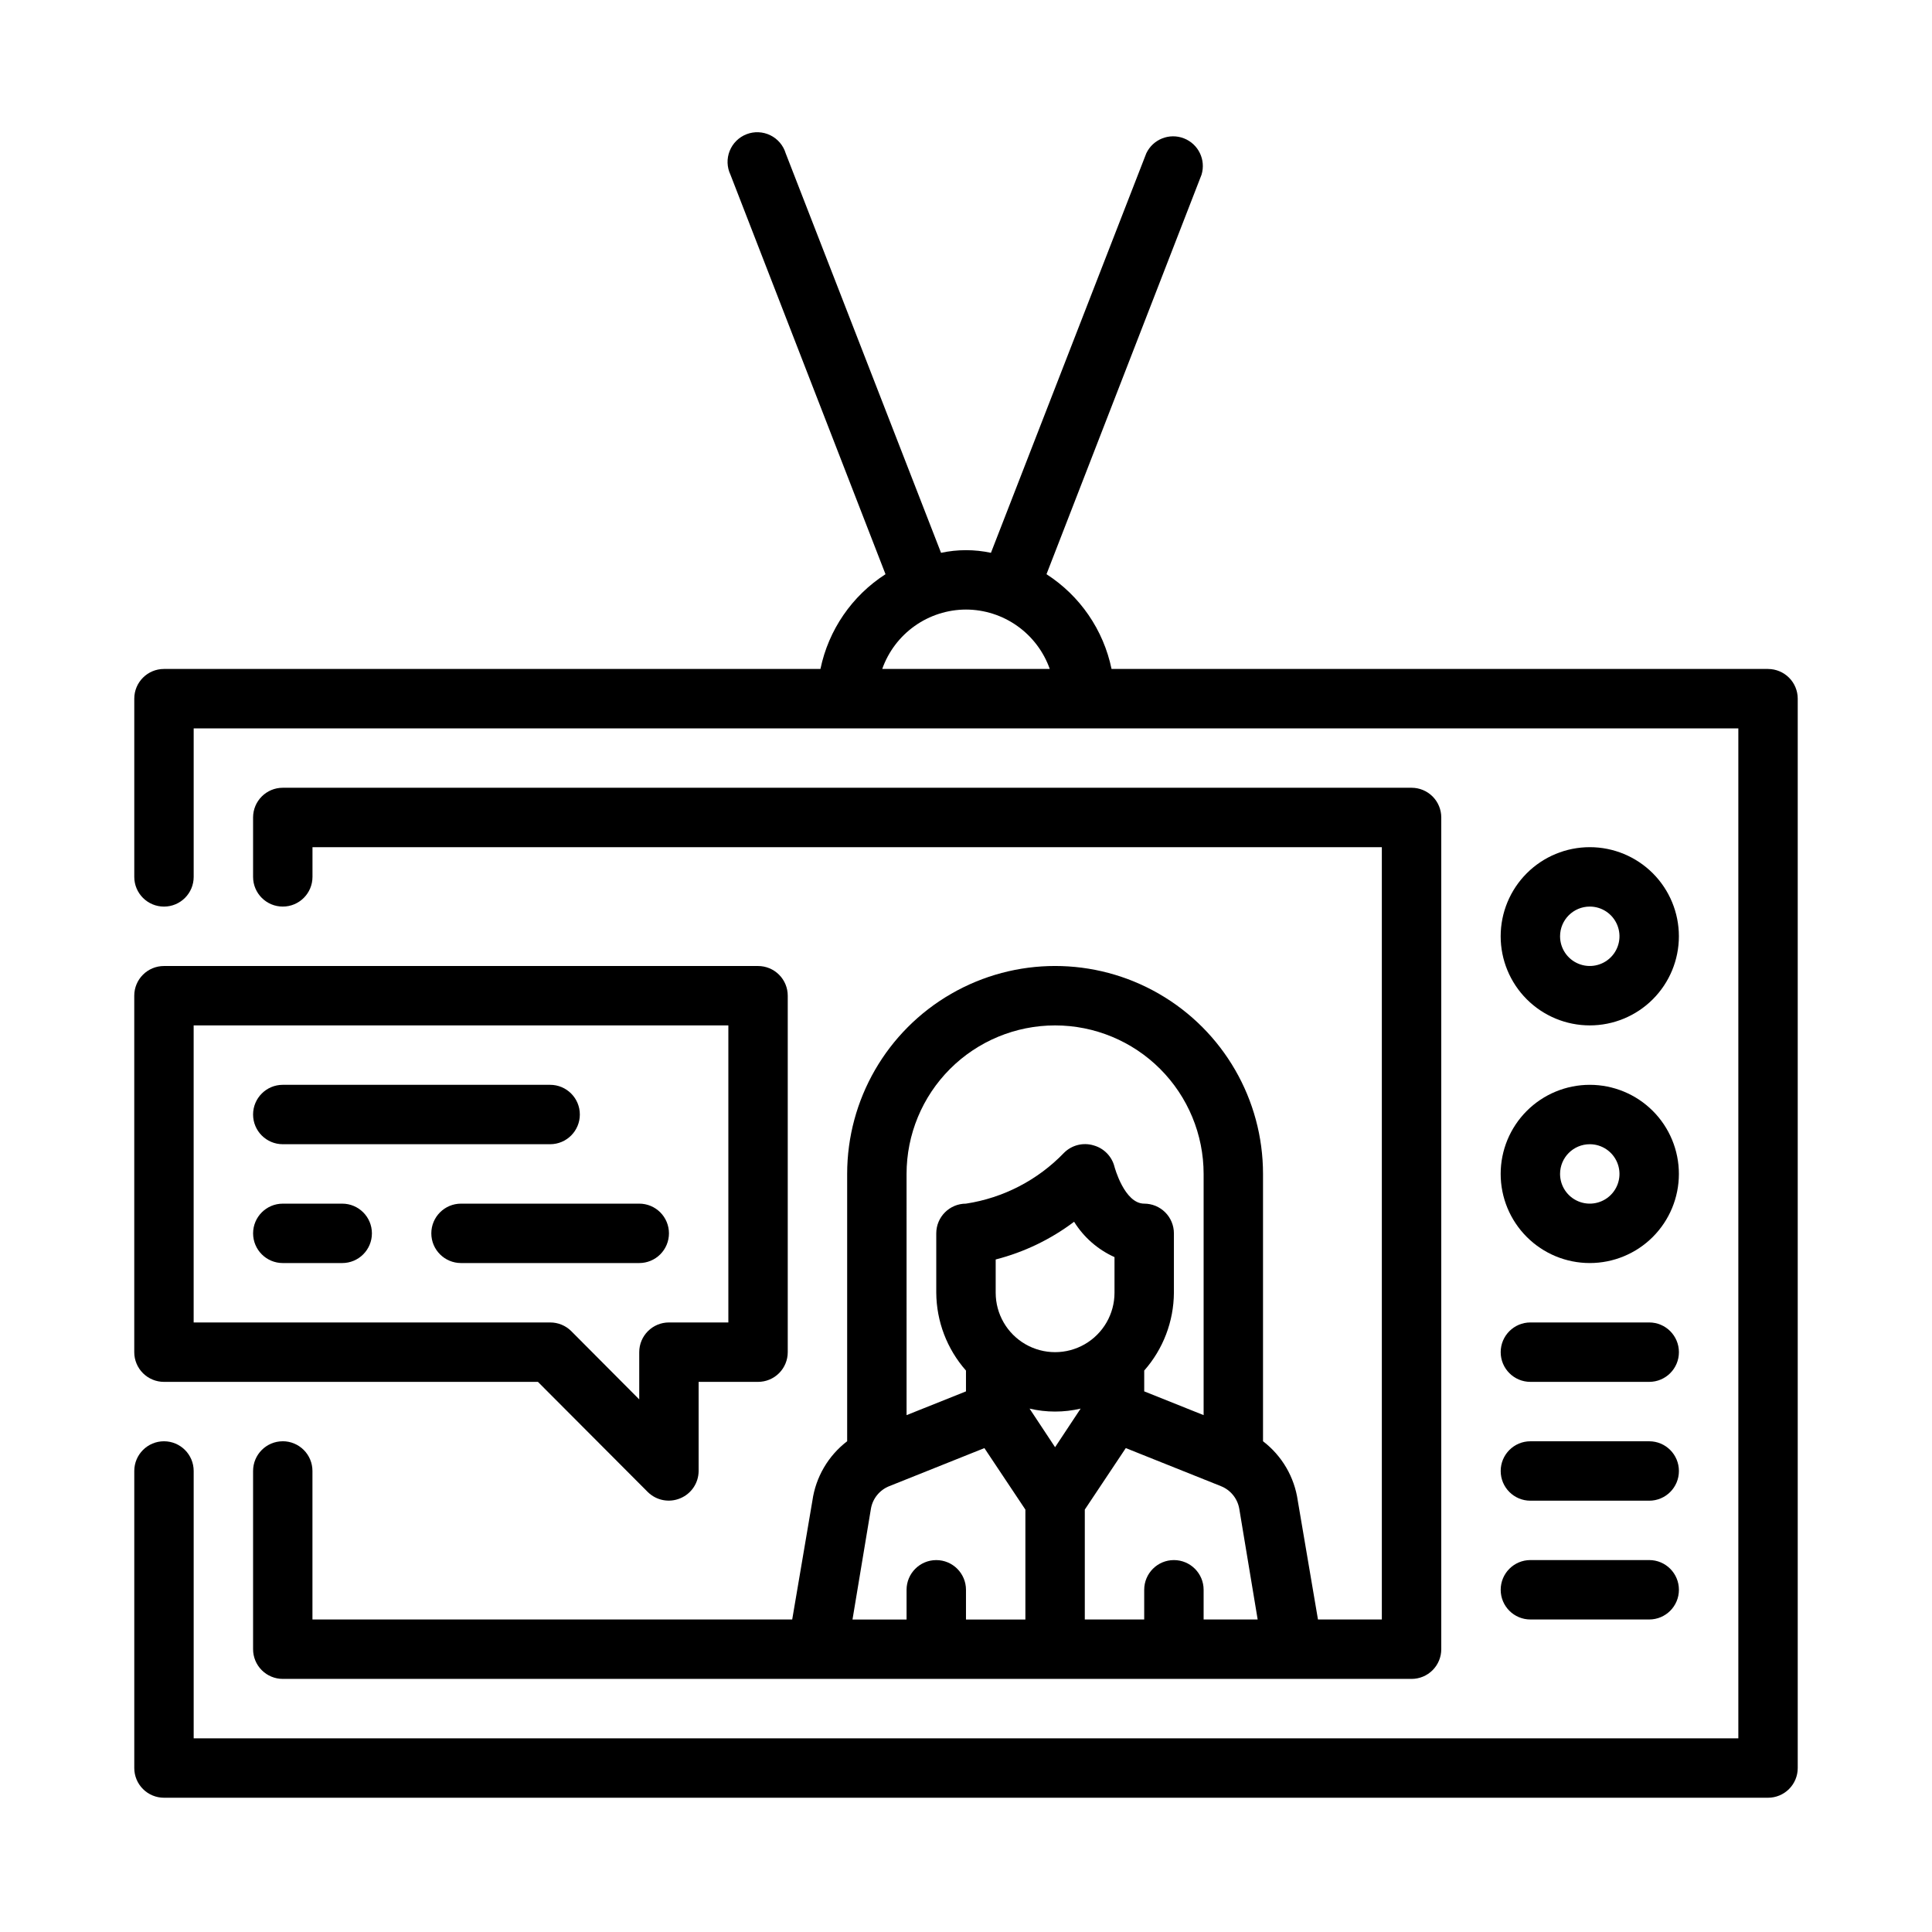
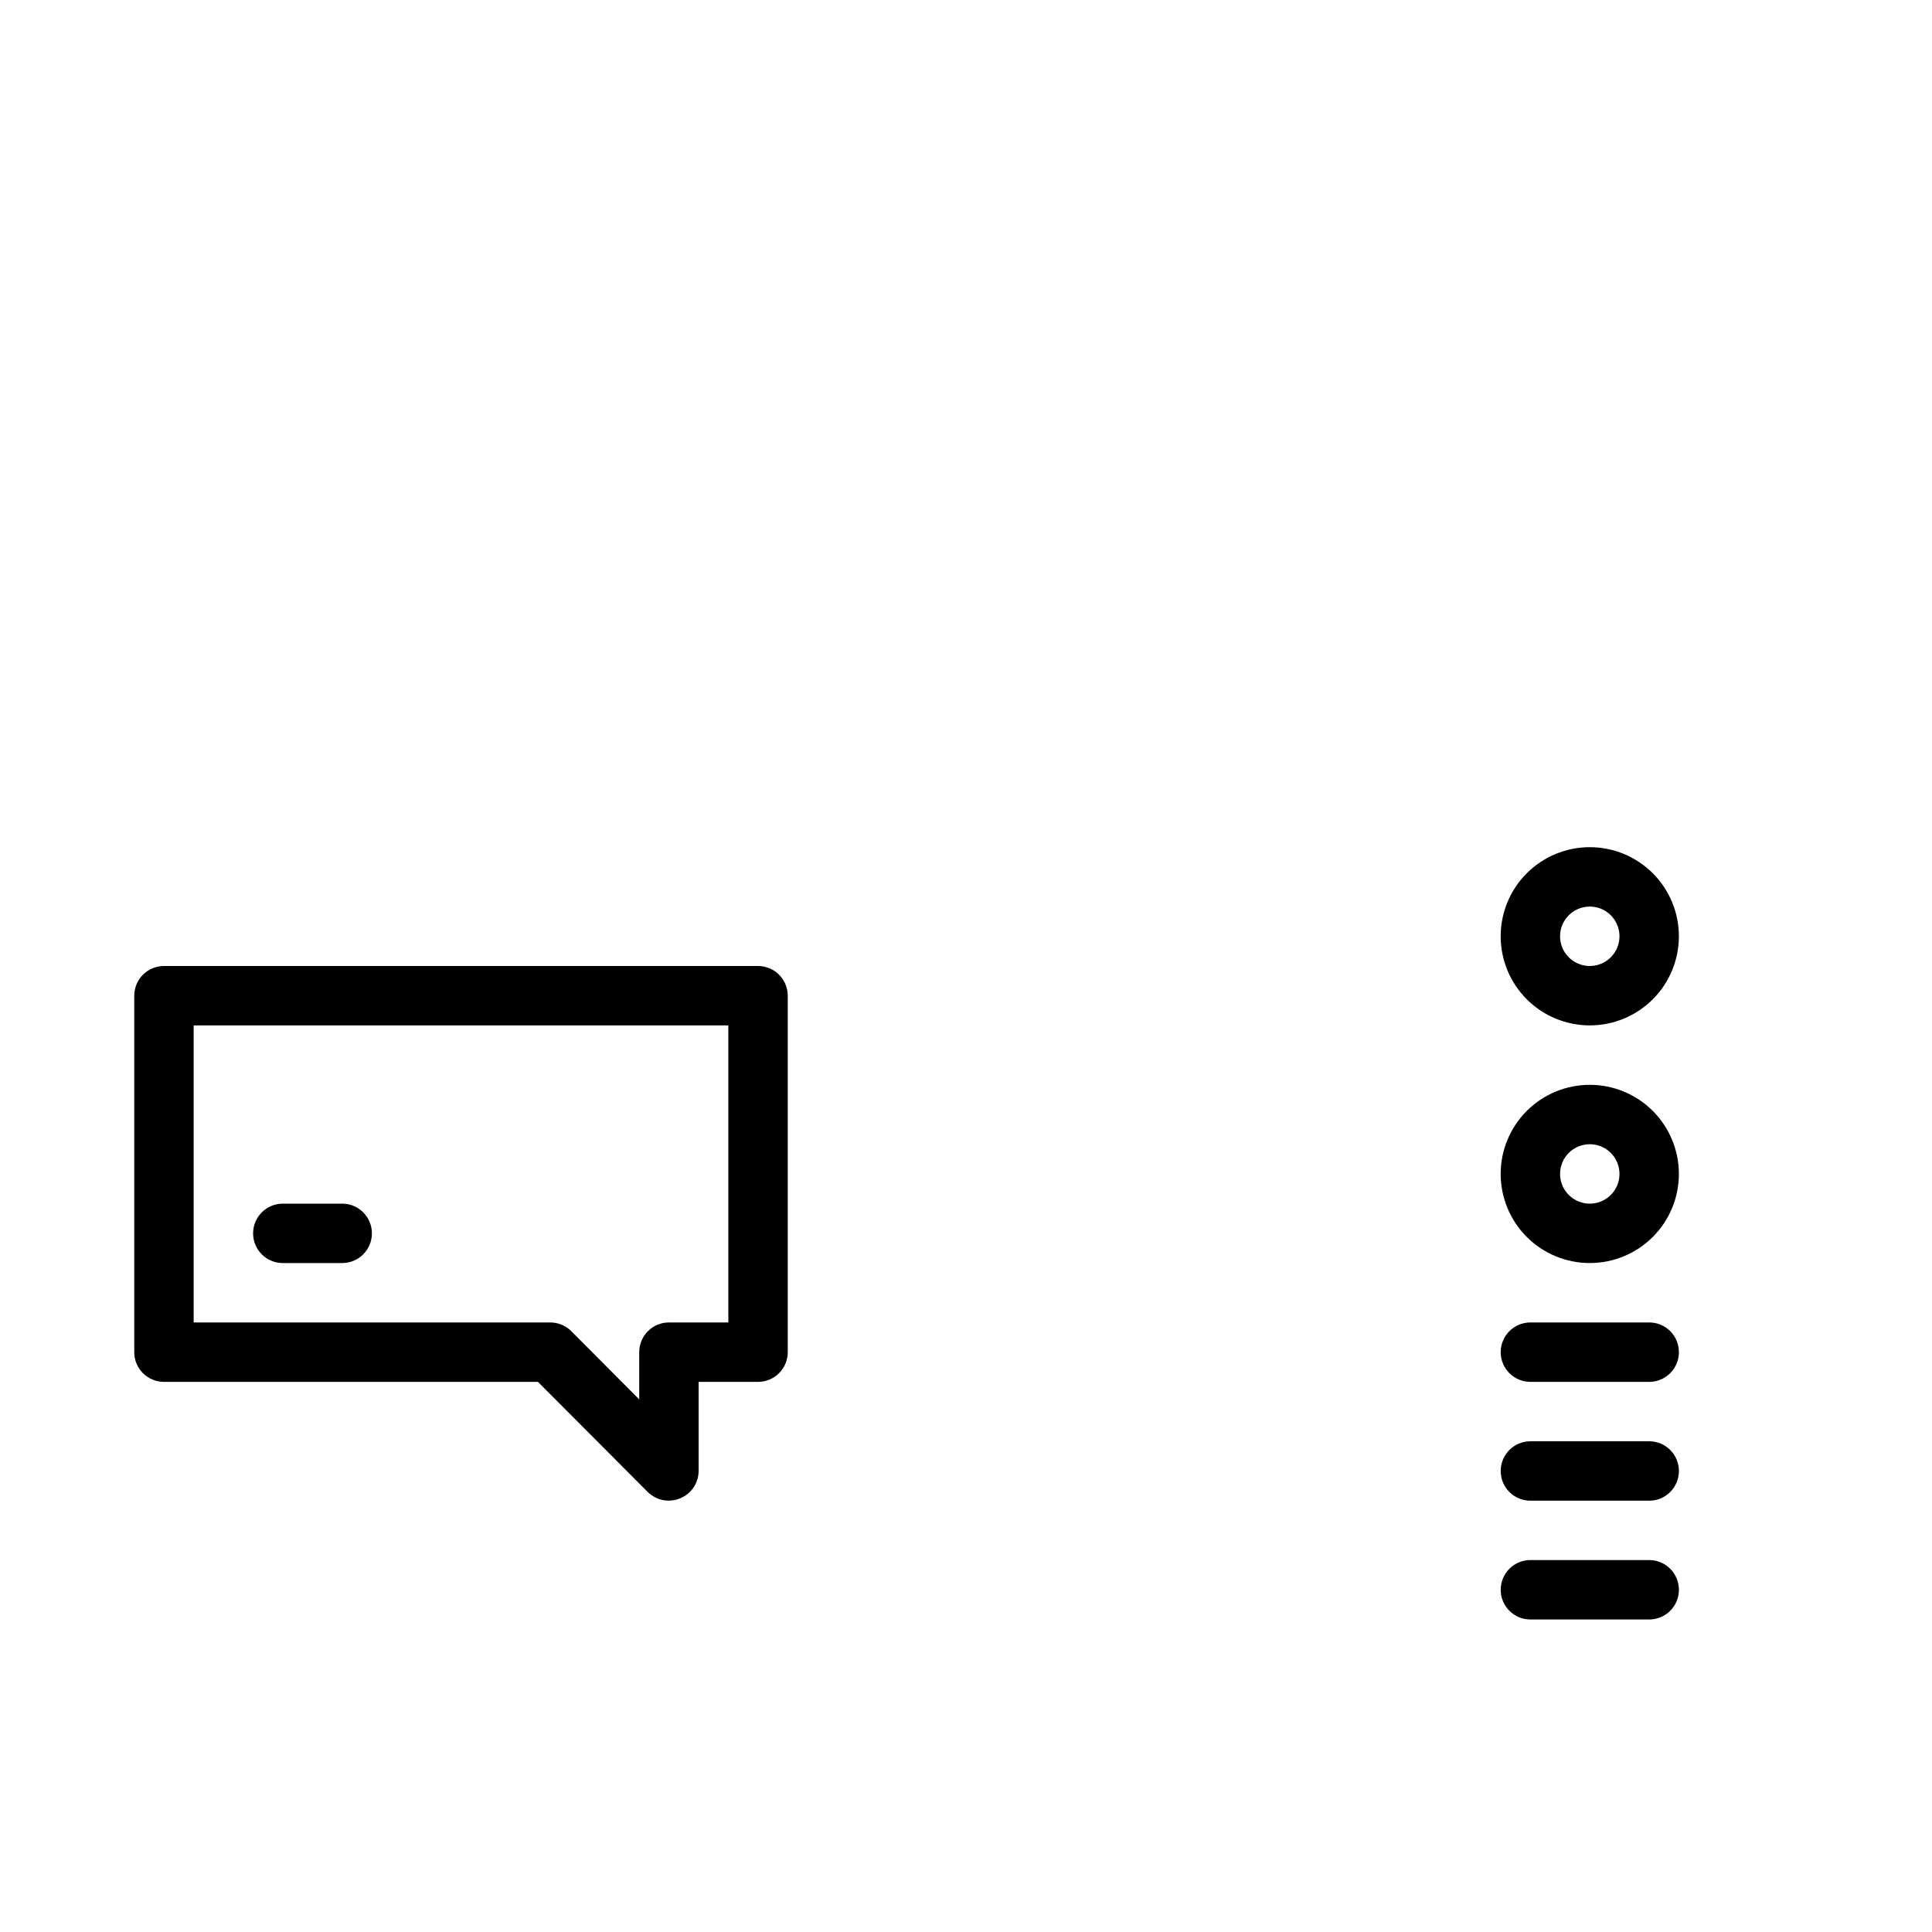
<svg xmlns="http://www.w3.org/2000/svg" fill="#000000" width="800px" height="800px" version="1.1" viewBox="144 144 512 512">
  <g>
-     <path d="m612.54 321.28h-173.97c-2.141-10.344-8.355-19.395-17.238-25.109l41.09-105.88c1.199-3.945-0.844-8.145-4.688-9.633s-8.184 0.242-9.953 3.965l-41.172 105.88c-4.356-0.938-8.863-0.938-13.223 0l-41.172-105.88c-0.637-2.098-2.117-3.832-4.086-4.789s-4.246-1.055-6.285-0.266c-2.043 0.793-3.664 2.398-4.473 4.43-0.812 2.035-0.738 4.312 0.203 6.293l41.094 105.88h-0.004c-8.883 5.715-15.094 14.766-17.238 25.109h-173.97c-4.348 0-7.871 3.523-7.871 7.871v47.234c0 4.348 3.523 7.871 7.871 7.871s7.871-3.523 7.871-7.871v-39.359h409.35v267.65h-409.35v-70.848c0-4.348-3.523-7.875-7.871-7.875s-7.871 3.527-7.871 7.875v78.719c0 2.09 0.828 4.09 2.305 5.566 1.477 1.477 3.481 2.305 5.566 2.305h425.09c2.09 0 4.09-0.828 5.566-2.305s2.305-3.477 2.305-5.566v-283.39c0-2.086-0.828-4.09-2.305-5.566-1.477-1.473-3.477-2.305-5.566-2.305zm-212.54-15.742c4.871 0.012 9.621 1.531 13.594 4.352 3.973 2.82 6.981 6.797 8.605 11.391h-44.398c1.621-4.594 4.629-8.57 8.602-11.391 3.977-2.82 8.723-4.34 13.598-4.352z" />
-     <path d="m218.94 525.95c-4.348 0-7.871 3.527-7.871 7.875v47.23c0 2.09 0.828 4.09 2.305 5.566 1.477 1.477 3.481 2.305 5.566 2.305h299.14c2.09 0 4.09-0.828 5.566-2.305 1.477-1.477 2.305-3.477 2.305-5.566v-220.42c0-2.086-0.828-4.09-2.305-5.566-1.477-1.473-3.477-2.305-5.566-2.305h-299.14c-4.348 0-7.871 3.523-7.871 7.871v15.746c0 4.348 3.523 7.871 7.871 7.871s7.871-3.523 7.871-7.871v-7.871h283.39v204.67h-16.926l-5.352-31.488c-0.887-6.254-4.195-11.906-9.211-15.746v-70.848c0-19.688-10.504-37.879-27.551-47.719-17.051-9.844-38.055-9.844-55.105 0-17.051 9.84-27.551 28.031-27.551 47.719v70.848c-5.016 3.84-8.324 9.492-9.211 15.746l-5.352 31.488h-127.14v-39.359c0-2.09-0.828-4.09-2.305-5.566-1.477-1.477-3.477-2.309-5.566-2.309zm204.67 1.574-6.769-10.234v0.004c4.453 1.047 9.09 1.047 13.539 0zm15.746-40.934c0 5.625-3 10.824-7.871 13.637-4.871 2.812-10.875 2.812-15.746 0-4.871-2.812-7.871-8.012-7.871-13.637v-8.816c7.519-1.926 14.582-5.324 20.781-9.996 2.559 4.117 6.285 7.379 10.707 9.367zm23.617 86.594v-7.871c0-4.348-3.527-7.875-7.875-7.875-4.348 0-7.871 3.527-7.871 7.875v7.871h-15.742v-29.129l10.863-16.297 25.191 10.078h-0.004c2.562 1.008 4.41 3.273 4.883 5.984l4.879 29.363zm-39.363-157.44c10.441 0 20.453 4.148 27.832 11.527 7.383 7.383 11.531 17.395 11.531 27.832v63.922l-15.742-6.297v-5.512h-0.004c5.027-5.699 7.824-13.023 7.871-20.625v-15.742c0-2.09-0.828-4.09-2.305-5.566s-3.477-2.305-5.566-2.305c-5.273 0-7.871-9.762-7.871-9.762-0.688-2.742-2.789-4.906-5.512-5.668-2.785-0.852-5.812-0.094-7.871 1.965-6.945 7.223-16.074 11.953-25.977 13.465-4.348 0-7.875 3.523-7.875 7.871v15.742c0.051 7.602 2.848 14.926 7.875 20.625v5.512l-15.742 6.297-0.004-63.922c0-10.438 4.148-20.449 11.527-27.832 7.383-7.379 17.395-11.527 27.832-11.527zm-48.805 128.08c0.469-2.711 2.32-4.977 4.879-5.984l25.191-10.078 10.863 16.297v29.129h-15.742v-7.871c0-4.348-3.527-7.875-7.875-7.875s-7.871 3.527-7.871 7.875v7.871h-14.328z" />
    <path d="m565.31 478.72c6.262 0 12.27-2.488 16.699-6.918 4.426-4.43 6.914-10.434 6.914-16.699 0-6.262-2.488-12.27-6.914-16.699-4.43-4.426-10.438-6.914-16.699-6.914-6.266 0-12.273 2.488-16.699 6.914-4.43 4.43-6.918 10.438-6.918 16.699 0 6.266 2.488 12.27 6.918 16.699 4.426 4.43 10.434 6.918 16.699 6.918zm0-31.488c3.184 0 6.055 1.918 7.269 4.859 1.219 2.941 0.547 6.328-1.703 8.578-2.254 2.254-5.641 2.926-8.582 1.707s-4.859-4.09-4.859-7.273c0-4.348 3.527-7.871 7.875-7.871z" />
    <path d="m565.31 415.74c6.262 0 12.27-2.488 16.699-6.918 4.426-4.426 6.914-10.434 6.914-16.699 0-6.262-2.488-12.27-6.914-16.699-4.43-4.426-10.438-6.914-16.699-6.914-6.266 0-12.273 2.488-16.699 6.914-4.43 4.43-6.918 10.438-6.918 16.699 0 6.266 2.488 12.273 6.918 16.699 4.426 4.43 10.434 6.918 16.699 6.918zm0-31.488c3.184 0 6.055 1.918 7.269 4.859 1.219 2.941 0.547 6.328-1.703 8.578-2.254 2.254-5.641 2.926-8.582 1.707s-4.859-4.09-4.859-7.273c0-4.348 3.527-7.871 7.875-7.871z" />
    <path d="m187.45 510.21h99.109l29.125 29.207v-0.004c2.266 2.234 5.652 2.887 8.582 1.656 2.941-1.207 4.863-4.066 4.879-7.242v-23.617h15.746c2.086 0 4.09-0.828 5.566-2.305 1.477-1.477 2.305-3.481 2.305-5.566v-94.465c0-2.09-0.828-4.09-2.305-5.566-1.477-1.477-3.481-2.305-5.566-2.305h-157.44c-4.348 0-7.871 3.523-7.871 7.871v94.465c0 2.086 0.828 4.09 2.305 5.566 1.477 1.477 3.481 2.305 5.566 2.305zm7.871-94.465h141.7v78.719h-15.746c-4.348 0-7.871 3.527-7.871 7.875v12.516l-18.027-18.105c-1.484-1.473-3.496-2.297-5.59-2.285h-94.465z" />
    <path d="m549.57 510.21h31.488c4.348 0 7.871-3.523 7.871-7.871 0-4.348-3.523-7.875-7.871-7.875h-31.488c-4.348 0-7.871 3.527-7.871 7.875 0 4.348 3.523 7.871 7.871 7.871z" />
    <path d="m549.57 541.7h31.488c4.348 0 7.871-3.523 7.871-7.871 0-4.348-3.523-7.875-7.871-7.875h-31.488c-4.348 0-7.871 3.527-7.871 7.875 0 4.348 3.523 7.871 7.871 7.871z" />
    <path d="m549.57 573.18h31.488c4.348 0 7.871-3.523 7.871-7.871s-3.523-7.875-7.871-7.875h-31.488c-4.348 0-7.871 3.527-7.871 7.875s3.523 7.871 7.871 7.871z" />
-     <path d="m218.94 447.23h70.848c4.348 0 7.875-3.523 7.875-7.871s-3.527-7.871-7.875-7.871h-70.848c-4.348 0-7.871 3.523-7.871 7.871s3.523 7.871 7.871 7.871z" />
    <path d="m234.69 462.98h-15.746c-4.348 0-7.871 3.523-7.871 7.871s3.523 7.871 7.871 7.871h15.746c4.348 0 7.871-3.523 7.871-7.871s-3.523-7.871-7.871-7.871z" />
-     <path d="m321.28 470.85c0-2.09-0.828-4.09-2.305-5.566-1.477-1.477-3.481-2.305-5.566-2.305h-47.23c-4.348 0-7.875 3.523-7.875 7.871s3.527 7.871 7.875 7.871h47.23c2.086 0 4.09-0.828 5.566-2.305 1.477-1.477 2.305-3.481 2.305-5.566z" />
  </g>
</svg>